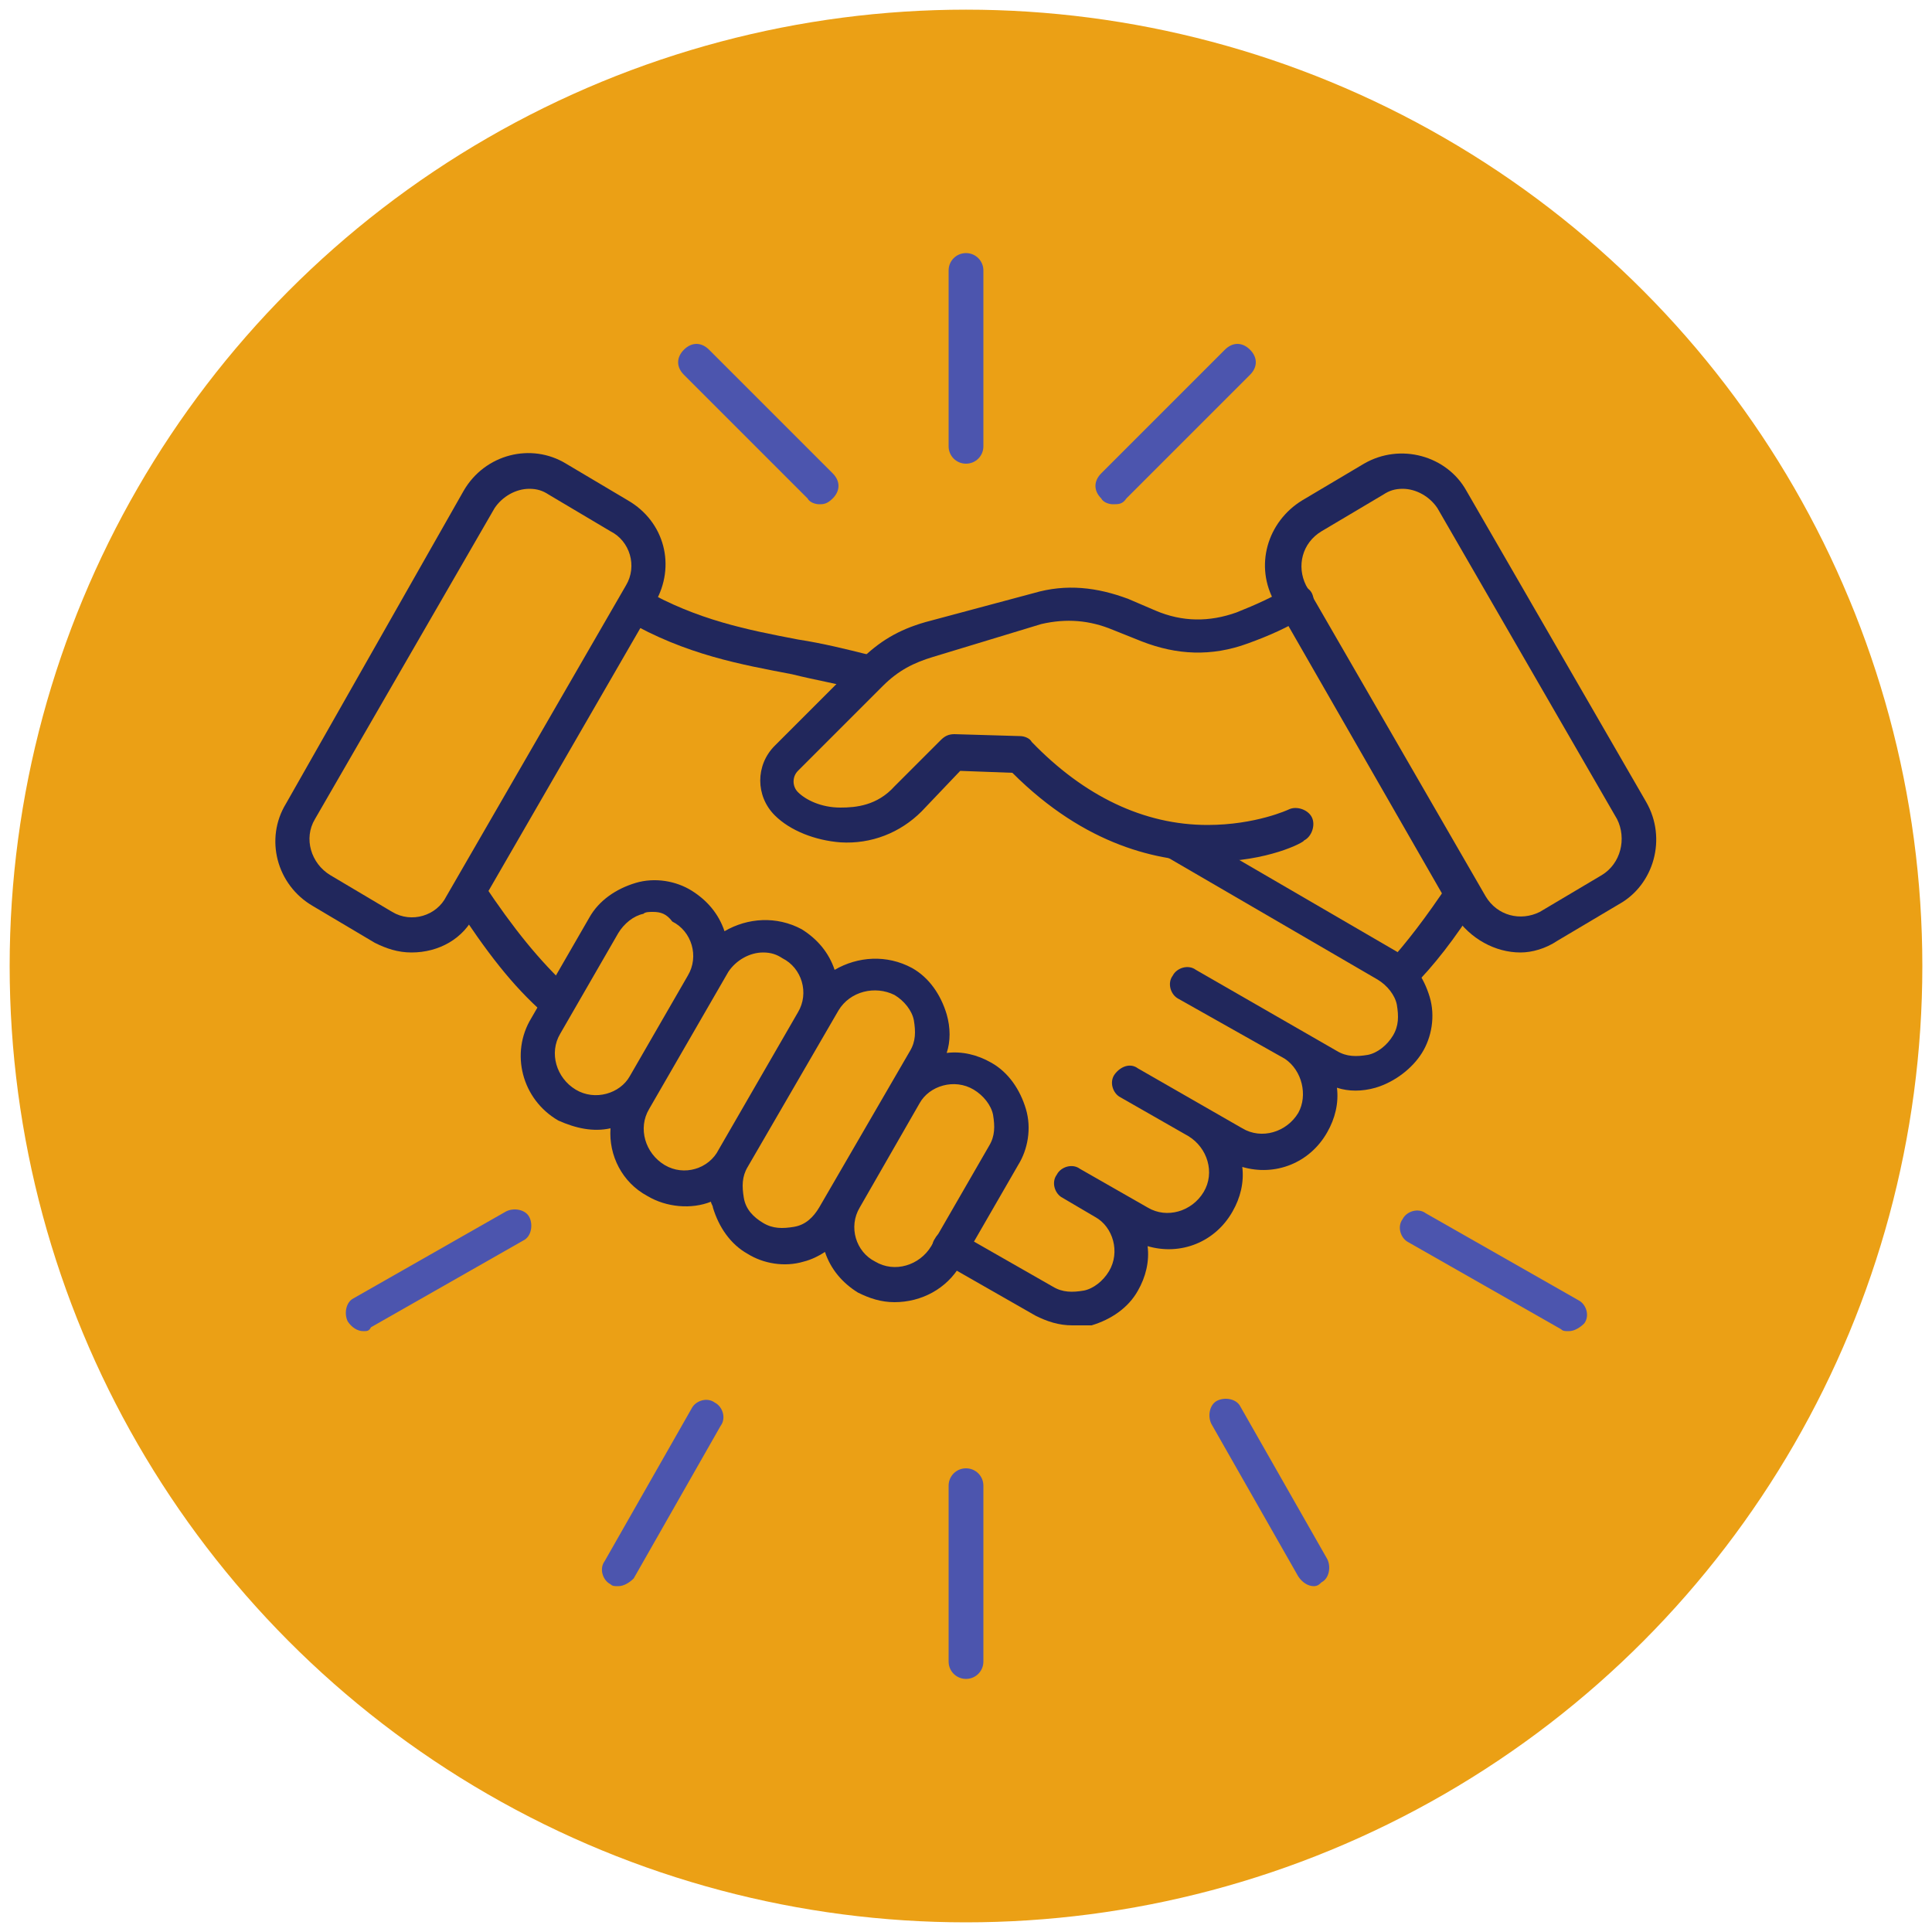
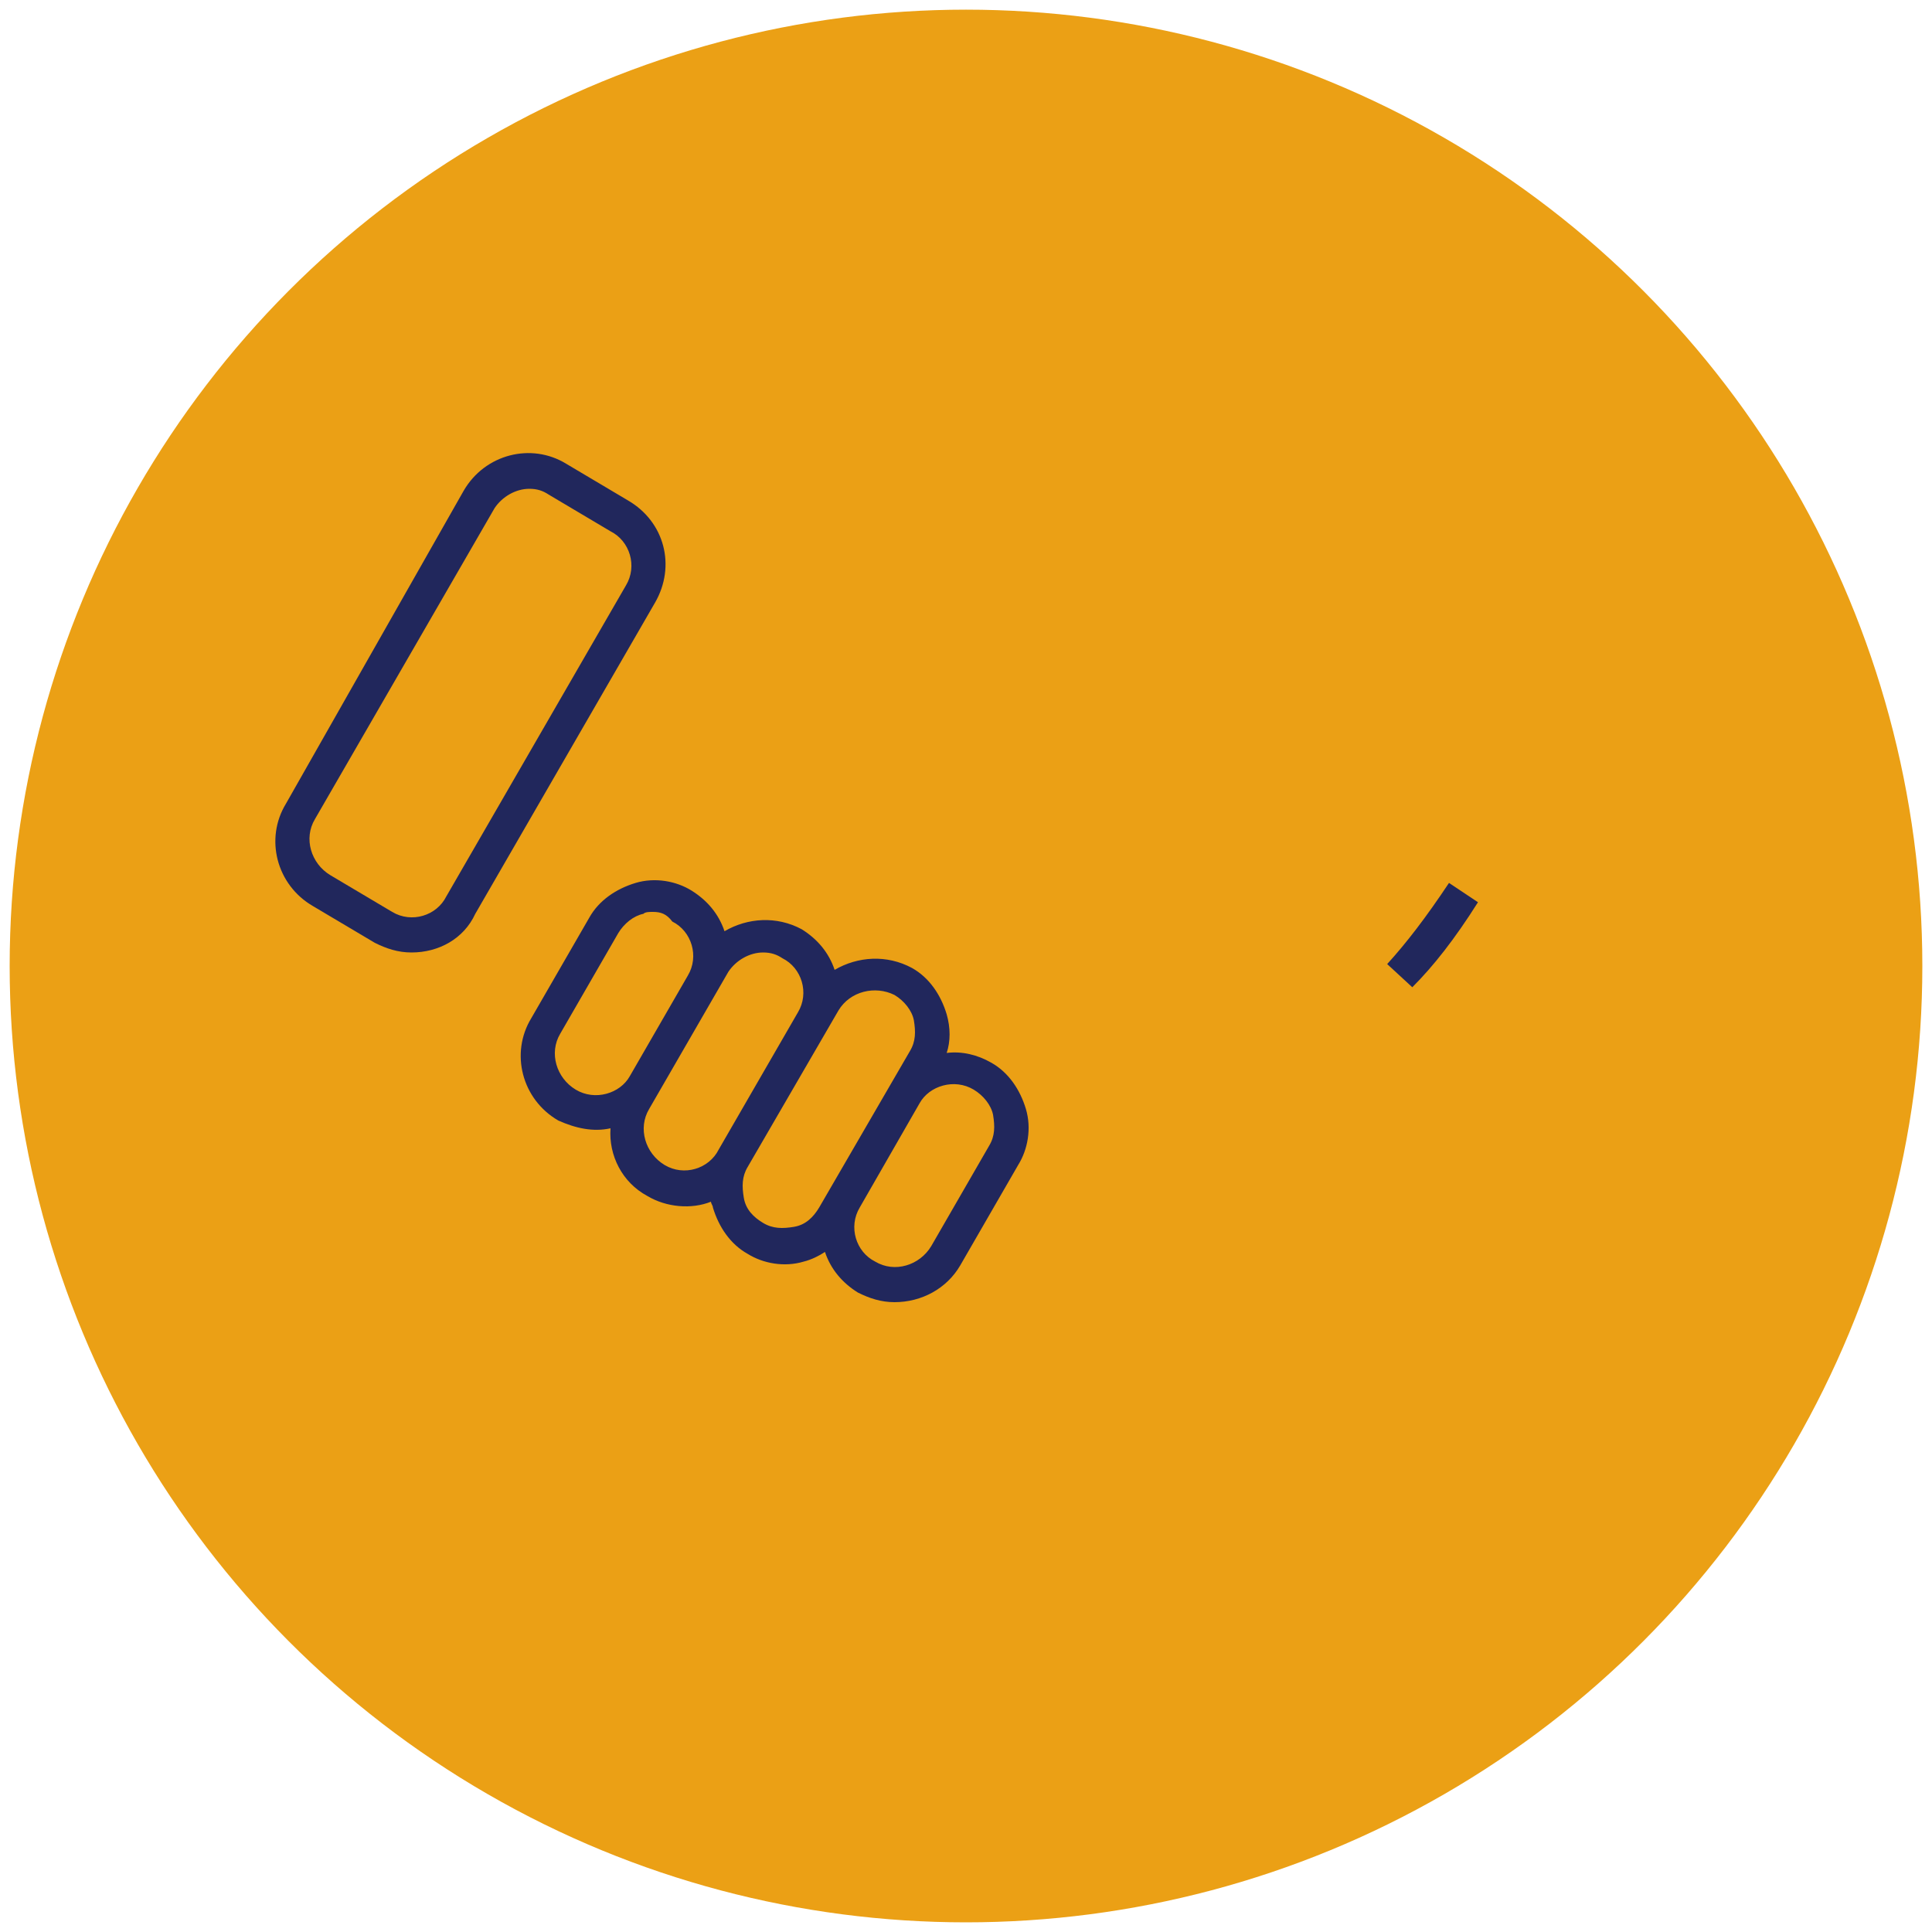
<svg xmlns="http://www.w3.org/2000/svg" version="1.1" id="Layer_1" x="0px" y="0px" viewBox="0 0 100 100" style="enable-background:new 0 0 100 100;" xml:space="preserve">
  <style type="text/css">
	.st0{fill:#EBA015;}
	.st1{fill:#4C55AE;}
	.st2{fill:#21275C;}
</style>
  <g>
    <circle class="st0" cx="50" cy="50" r="49.5" />
  </g>
  <g>
    <g>
-       <path class="st1" d="M50,86.9c-0.5,0-0.9-0.4-0.9-0.9v-9.1c0-0.5,0.4-0.9,0.9-0.9s0.9,0.4,0.9,0.9V86C50.9,86.5,50.5,86.9,50,86.9    z M68,82.1c-0.3,0-0.6-0.2-0.8-0.5l-4.5-7.9c-0.2-0.4-0.1-1,0.3-1.2c0.4-0.2,1-0.1,1.2,0.3l4.5,7.9c0.2,0.4,0.1,1-0.3,1.2    C68.3,82,68.2,82.1,68,82.1L68,82.1z M32,82.1c-0.2,0-0.3,0-0.4-0.1c-0.4-0.2-0.6-0.8-0.3-1.2l4.5-7.9c0.2-0.4,0.8-0.6,1.2-0.3    c0.4,0.2,0.6,0.8,0.3,1.2l-4.5,7.9C32.6,81.9,32.3,82.1,32,82.1z M81.2,68.9c-0.2,0-0.3,0-0.4-0.1l-7.9-4.5    c-0.4-0.2-0.6-0.8-0.3-1.2c0.2-0.4,0.8-0.6,1.2-0.3l7.9,4.5c0.4,0.2,0.6,0.8,0.3,1.2C81.8,68.7,81.5,68.9,81.2,68.9L81.2,68.9z     M18.8,68.9c-0.3,0-0.6-0.2-0.8-0.5c-0.2-0.4-0.1-1,0.3-1.2l7.9-4.5c0.4-0.2,1-0.1,1.2,0.3c0.2,0.4,0.1,1-0.3,1.2l-7.9,4.5    C19.1,68.9,19,68.9,18.8,68.9z M57.6,26.1c-0.2,0-0.5-0.1-0.6-0.3c-0.4-0.4-0.4-0.9,0-1.3l6.4-6.4c0.4-0.4,0.9-0.4,1.3,0    s0.4,0.9,0,1.3l-6.4,6.4C58.1,26.1,57.9,26.1,57.6,26.1z M42.4,26.1c-0.2,0-0.5-0.1-0.6-0.3l-6.4-6.4c-0.4-0.4-0.4-0.9,0-1.3    s0.9-0.4,1.3,0l6.4,6.4c0.4,0.4,0.4,0.9,0,1.3C42.8,26.1,42.6,26.1,42.4,26.1L42.4,26.1z M50,24c-0.5,0-0.9-0.4-0.9-0.9V14    c0-0.5,0.4-0.9,0.9-0.9s0.9,0.4,0.9,0.9v9.1C50.9,23.6,50.5,24,50,24L50,24z" />
-     </g>
+       </g>
    <g>
      <g>
        <path class="st2" d="M21.3,49.3c-0.7,0-1.3-0.2-1.9-0.5l-3.2-1.9c-1.9-1.1-2.5-3.5-1.4-5.3L24,25.4c1.1-1.9,3.5-2.5,5.3-1.4     l3.2,1.9c1.9,1.1,2.5,3.4,1.4,5.3l-9.3,16.1C24,48.6,22.7,49.3,21.3,49.3L21.3,49.3z M27.4,25.3c-0.7,0-1.4,0.4-1.8,1l-9.3,16.1     c-0.6,1-0.2,2.3,0.8,2.9l3.2,1.9c1,0.6,2.3,0.2,2.8-0.8l9.3-16.1c0.6-1,0.2-2.3-0.8-2.8l-3.2-1.9C28.1,25.4,27.8,25.3,27.4,25.3z     " />
      </g>
      <g>
-         <path class="st2" d="M55.5,68.6c-0.7,0-1.3-0.2-1.9-0.5l-4.9-2.8c-0.4-0.2-0.6-0.8-0.3-1.2c0.2-0.4,0.8-0.6,1.2-0.3l4.9,2.8     c0.5,0.3,1,0.3,1.6,0.2c0.5-0.1,1-0.5,1.3-1c0.6-1,0.2-2.3-0.7-2.8l0,0L55,62c-0.4-0.2-0.6-0.8-0.3-1.2c0.2-0.4,0.8-0.6,1.2-0.3     l3.5,2c1,0.6,2.3,0.2,2.9-0.8c0.6-1,0.2-2.3-0.8-2.9l0,0l-3.5-2c-0.4-0.2-0.6-0.8-0.3-1.2s0.8-0.6,1.2-0.3l5.4,3.1     c1,0.6,2.3,0.2,2.9-0.8c0.5-0.9,0.2-2.2-0.7-2.8l0,0L61,51.7c-0.4-0.2-0.6-0.8-0.3-1.2c0.2-0.4,0.8-0.6,1.2-0.3l7.3,4.2     c0.5,0.3,1,0.3,1.6,0.2c0.5-0.1,1-0.5,1.3-1s0.3-1,0.2-1.6c-0.1-0.5-0.5-1-1-1.3l-11-6.4c-0.4-0.2-0.6-0.8-0.3-1.2     c0.2-0.4,0.8-0.6,1.2-0.3l11,6.4c0.9,0.5,1.5,1.4,1.8,2.4s0.1,2.1-0.4,2.9s-1.4,1.5-2.4,1.8c-0.7,0.2-1.4,0.2-2,0     c0.1,0.8-0.1,1.6-0.5,2.3c-0.9,1.6-2.7,2.3-4.4,1.8c0.1,0.8-0.1,1.6-0.5,2.3c-0.9,1.6-2.7,2.3-4.4,1.8c0.1,0.8-0.1,1.6-0.5,2.3     c-0.5,0.9-1.4,1.5-2.4,1.8C56.2,68.6,55.9,68.6,55.5,68.6L55.5,68.6z" />
-       </g>
+         </g>
      <g>
-         <path class="st2" d="M28.2,52.5c-1.7-1.5-3-3.2-4.7-5.8l1.5-1c1.6,2.4,2.9,4,4.5,5.5L28.2,52.5z M44.5,35.7     c-1.1-0.3-2.3-0.5-3.5-0.8c-2.6-0.5-5.5-1-8.6-2.8l0.9-1.6c2.8,1.6,5.4,2.1,8,2.6c1.3,0.2,2.5,0.5,3.7,0.8L44.5,35.7z" />
-       </g>
+         </g>
      <g>
-         <path class="st2" d="M78.7,49.3c-1.3,0-2.6-0.7-3.4-1.9L66,31.2c-1.1-1.9-0.4-4.2,1.4-5.3l3.2-1.9c1.9-1.1,4.3-0.4,5.3,1.4     l9.3,16.1c1.1,1.9,0.4,4.3-1.4,5.3l-3.2,1.9C80,49.1,79.3,49.3,78.7,49.3L78.7,49.3z M72.6,25.3c-0.4,0-0.7,0.1-1,0.3l-3.2,1.9     c-1,0.6-1.3,1.8-0.8,2.8l9.3,16.1c0.6,1,1.8,1.3,2.8,0.8l3.2-1.9c1-0.6,1.3-1.9,0.8-2.9l-9.3-16.1C74,25.7,73.3,25.3,72.6,25.3     L72.6,25.3z" />
-       </g>
+         </g>
      <g>
        <path class="st2" d="M73.1,51.1l-1.3-1.2c1-1.1,2-2.4,3.2-4.2l1.5,1C75.3,48.6,74.2,50,73.1,51.1L73.1,51.1z" />
      </g>
      <g>
-         <path class="st2" d="M62.7,44.6L62.7,44.6c-2.7,0-6.5-0.8-10.3-4.6l-2.7-0.1l-2,2.1c-1.1,1.1-2.6,1.7-4.2,1.6     c-1.3-0.1-2.6-0.6-3.4-1.4c-1-1-1-2.6,0-3.6l4.4-4.4c1-1,2-1.6,3.4-2l5.6-1.5c1.7-0.5,3.3-0.3,4.9,0.3l1.4,0.6     c1.4,0.6,2.8,0.6,4.2,0.1c1-0.4,1.9-0.8,2.7-1.3c0.4-0.2,1-0.1,1.2,0.3s0.1,1-0.3,1.2c-1,0.6-1.9,1-3,1.4     c-1.9,0.7-3.7,0.6-5.5-0.1l-1.5-0.6c-1.2-0.5-2.4-0.6-3.7-0.3L48.3,34c-1,0.3-1.8,0.7-2.6,1.5l-4.4,4.4c-0.3,0.3-0.3,0.8,0,1.1     c0.4,0.4,1.2,0.8,2.2,0.8c0.8,0,1.9-0.1,2.8-1.1l2.4-2.4c0.2-0.2,0.4-0.3,0.7-0.3l3.4,0.1c0.2,0,0.5,0.1,0.6,0.3     c2.7,2.8,5.8,4.3,9.1,4.3c2.5,0,4.2-0.8,4.2-0.8c0.4-0.2,1,0,1.2,0.4s0,1-0.4,1.2C67.5,43.6,65.6,44.6,62.7,44.6L62.7,44.6z" />
-       </g>
+         </g>
      <g>
        <path class="st2" d="M46.3,67.4c-0.7,0-1.3-0.2-1.9-0.5c-0.8-0.5-1.4-1.2-1.7-2.1c-0.3,0.2-0.7,0.4-1.1,0.5     c-1,0.3-2.1,0.1-2.9-0.4c-0.9-0.5-1.5-1.4-1.8-2.4c0-0.1-0.1-0.2-0.1-0.3c-1,0.4-2.3,0.3-3.3-0.3c-1.3-0.7-2-2.1-1.9-3.5     c-0.9,0.2-1.8,0-2.7-0.4c-1.9-1.1-2.5-3.5-1.4-5.3l3-5.2c0.5-0.9,1.4-1.5,2.4-1.8c1-0.3,2.1-0.1,2.9,0.4c0.8,0.5,1.4,1.2,1.7,2.1     c1.2-0.7,2.7-0.8,4-0.1c0.8,0.5,1.4,1.2,1.7,2.1c1.2-0.7,2.7-0.8,4-0.1c0.9,0.5,1.5,1.4,1.8,2.4c0.2,0.7,0.2,1.4,0,2     c0.8-0.1,1.6,0.1,2.3,0.5c0.9,0.5,1.5,1.4,1.8,2.4s0.1,2.1-0.4,2.9l-3,5.2C49,66.7,47.7,67.4,46.3,67.4L46.3,67.4z M44.5,62.5     c-0.6,1-0.2,2.3,0.8,2.8c1,0.6,2.3,0.2,2.9-0.8l3-5.2c0.3-0.5,0.3-1,0.2-1.6c-0.1-0.5-0.5-1-1-1.3c-1-0.6-2.3-0.2-2.8,0.7l0,0     L44.5,62.5z M43.4,52.3l-4.7,8.1c-0.3,0.5-0.3,1-0.2,1.6s0.5,1,1,1.3s1,0.3,1.6,0.2s1-0.5,1.3-1l4.7-8.1c0.3-0.5,0.3-1,0.2-1.6     c-0.1-0.5-0.5-1-1-1.3C45.3,51,44,51.3,43.4,52.3z M39.5,49.3c-0.7,0-1.4,0.4-1.8,1l-4.1,7.1c-0.6,1-0.2,2.3,0.8,2.9     c1,0.6,2.3,0.2,2.8-0.8l0,0l4.1-7.1l0,0c0.6-1,0.2-2.3-0.8-2.8C40.2,49.4,39.9,49.3,39.5,49.3L39.5,49.3z M33.8,47.2     c-0.2,0-0.4,0-0.5,0.1c-0.5,0.1-1,0.5-1.3,1l-3,5.2c-0.6,1-0.2,2.3,0.8,2.9c1,0.6,2.3,0.2,2.8-0.7l0,0l3-5.2l0,0     c0.6-1,0.2-2.3-0.8-2.8C34.5,47.3,34.2,47.2,33.8,47.2L33.8,47.2z" />
      </g>
    </g>
  </g>
</svg>